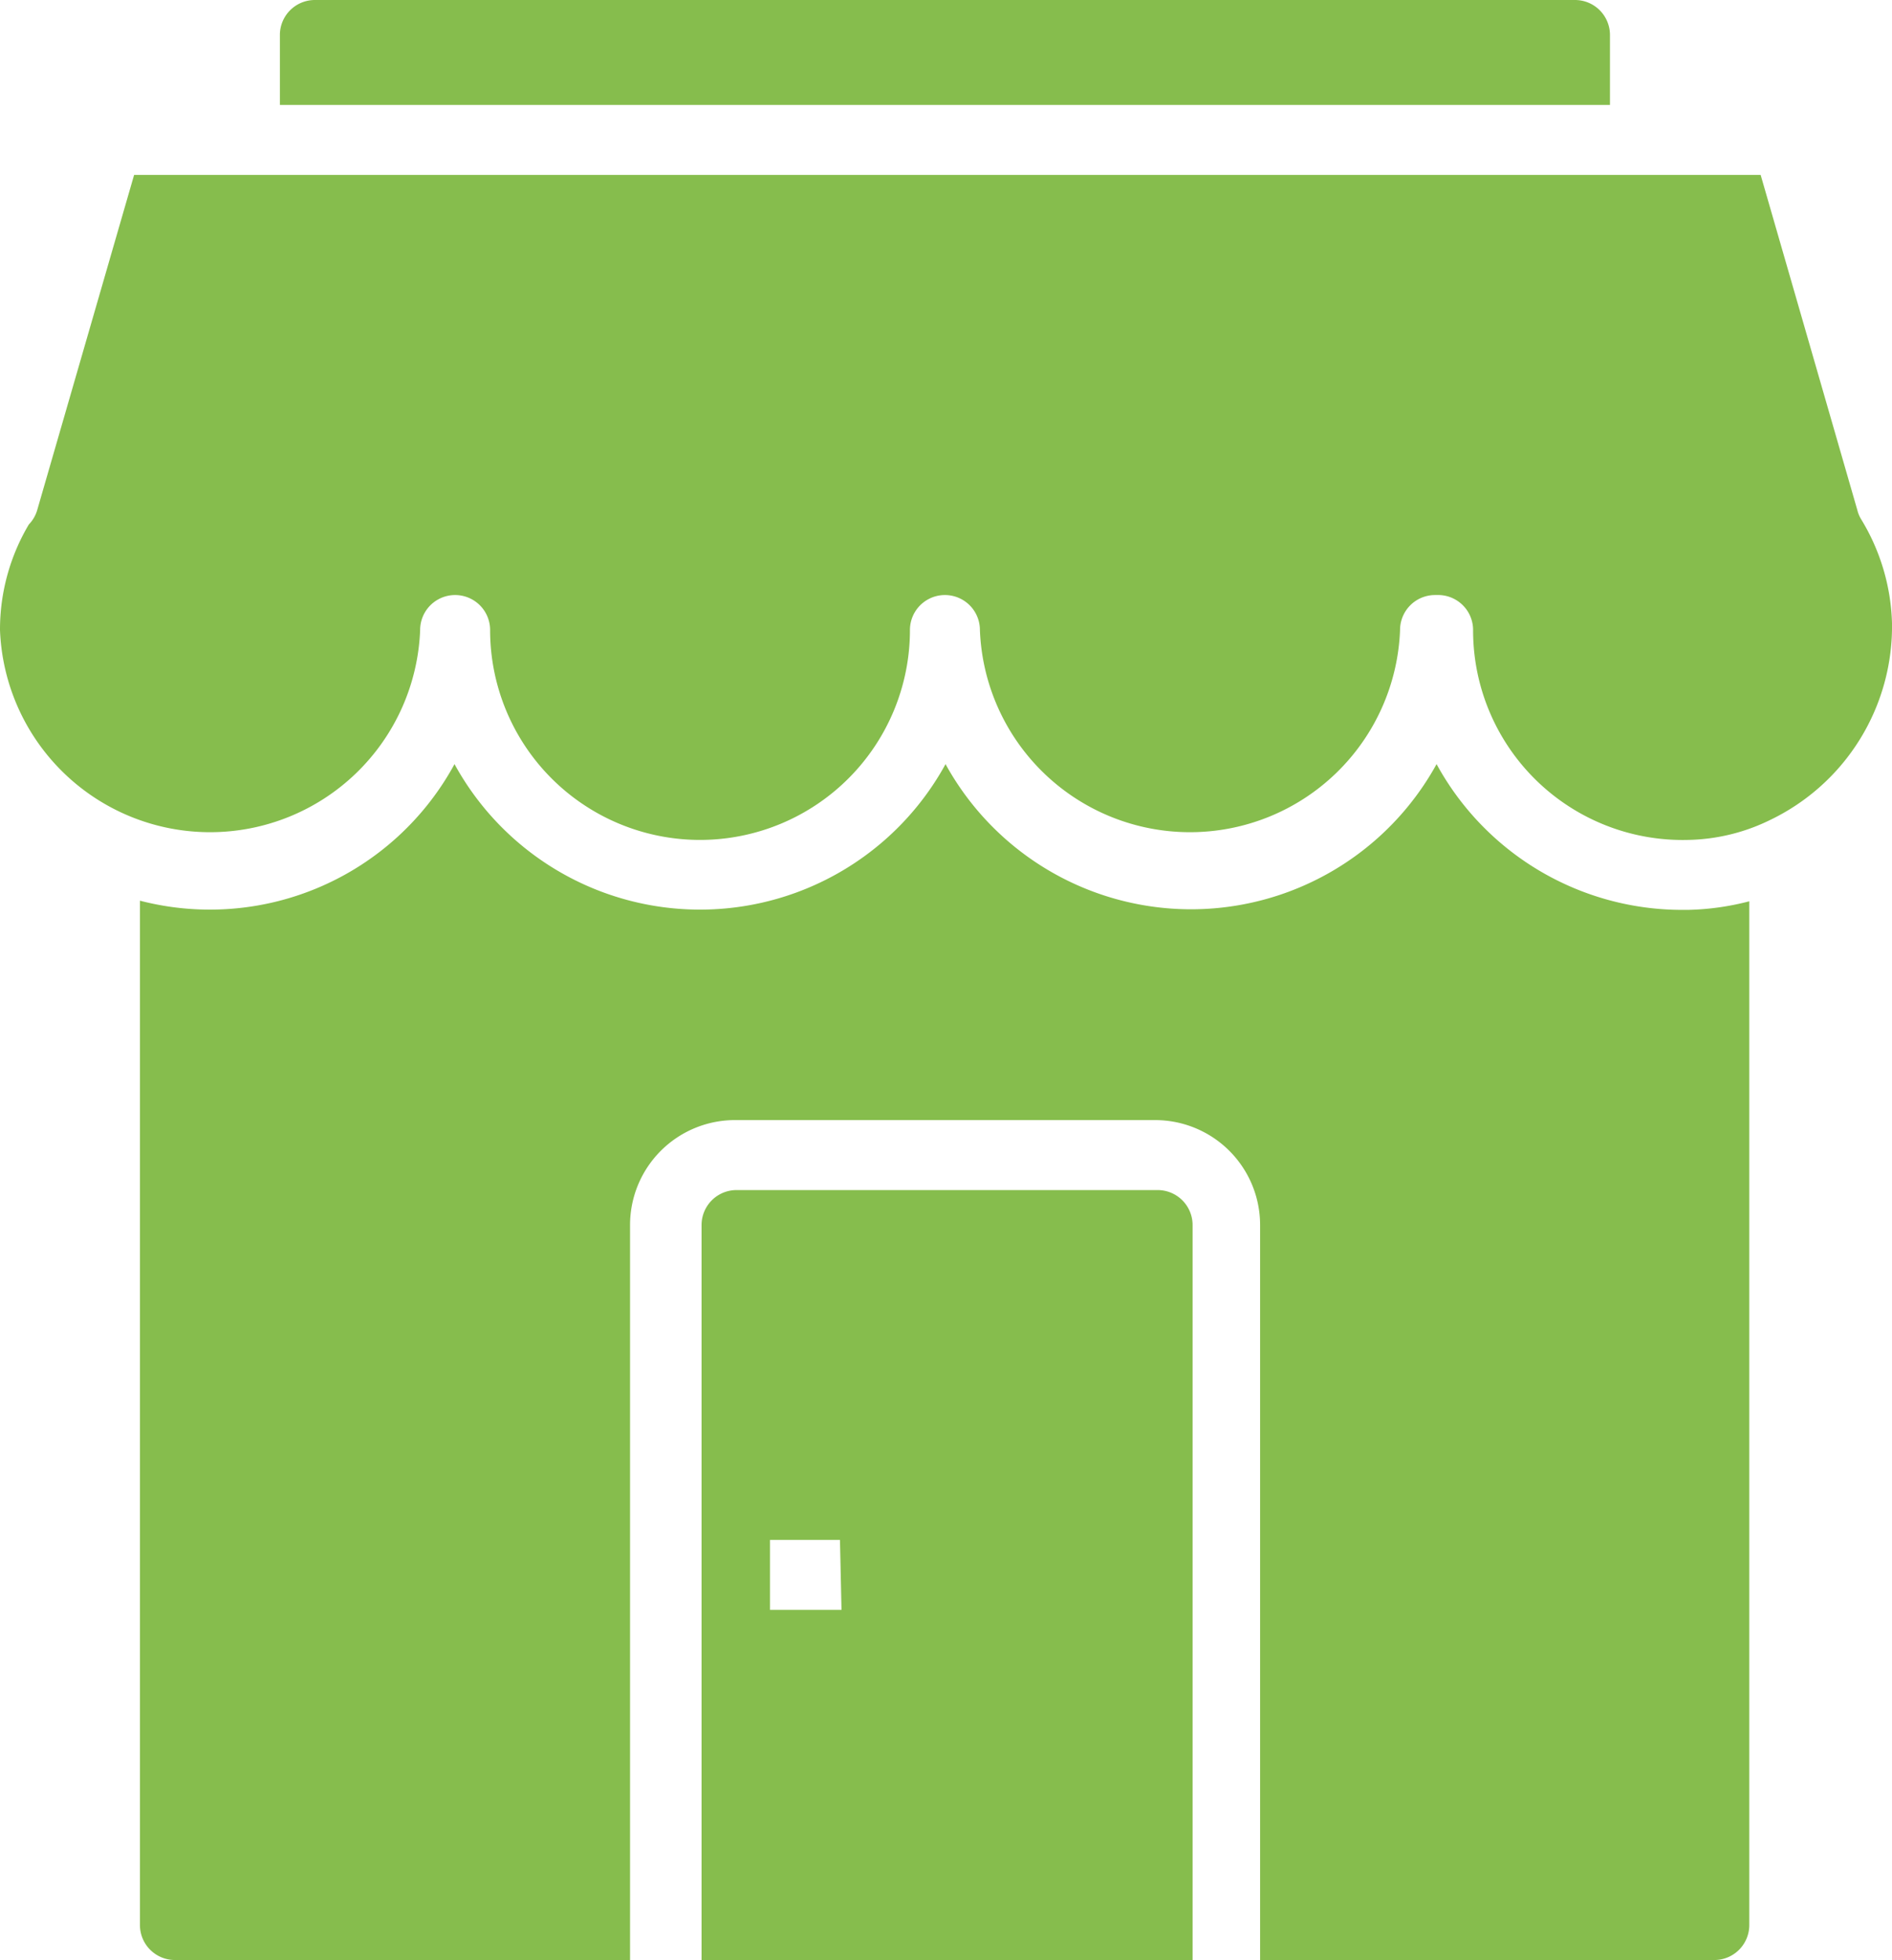
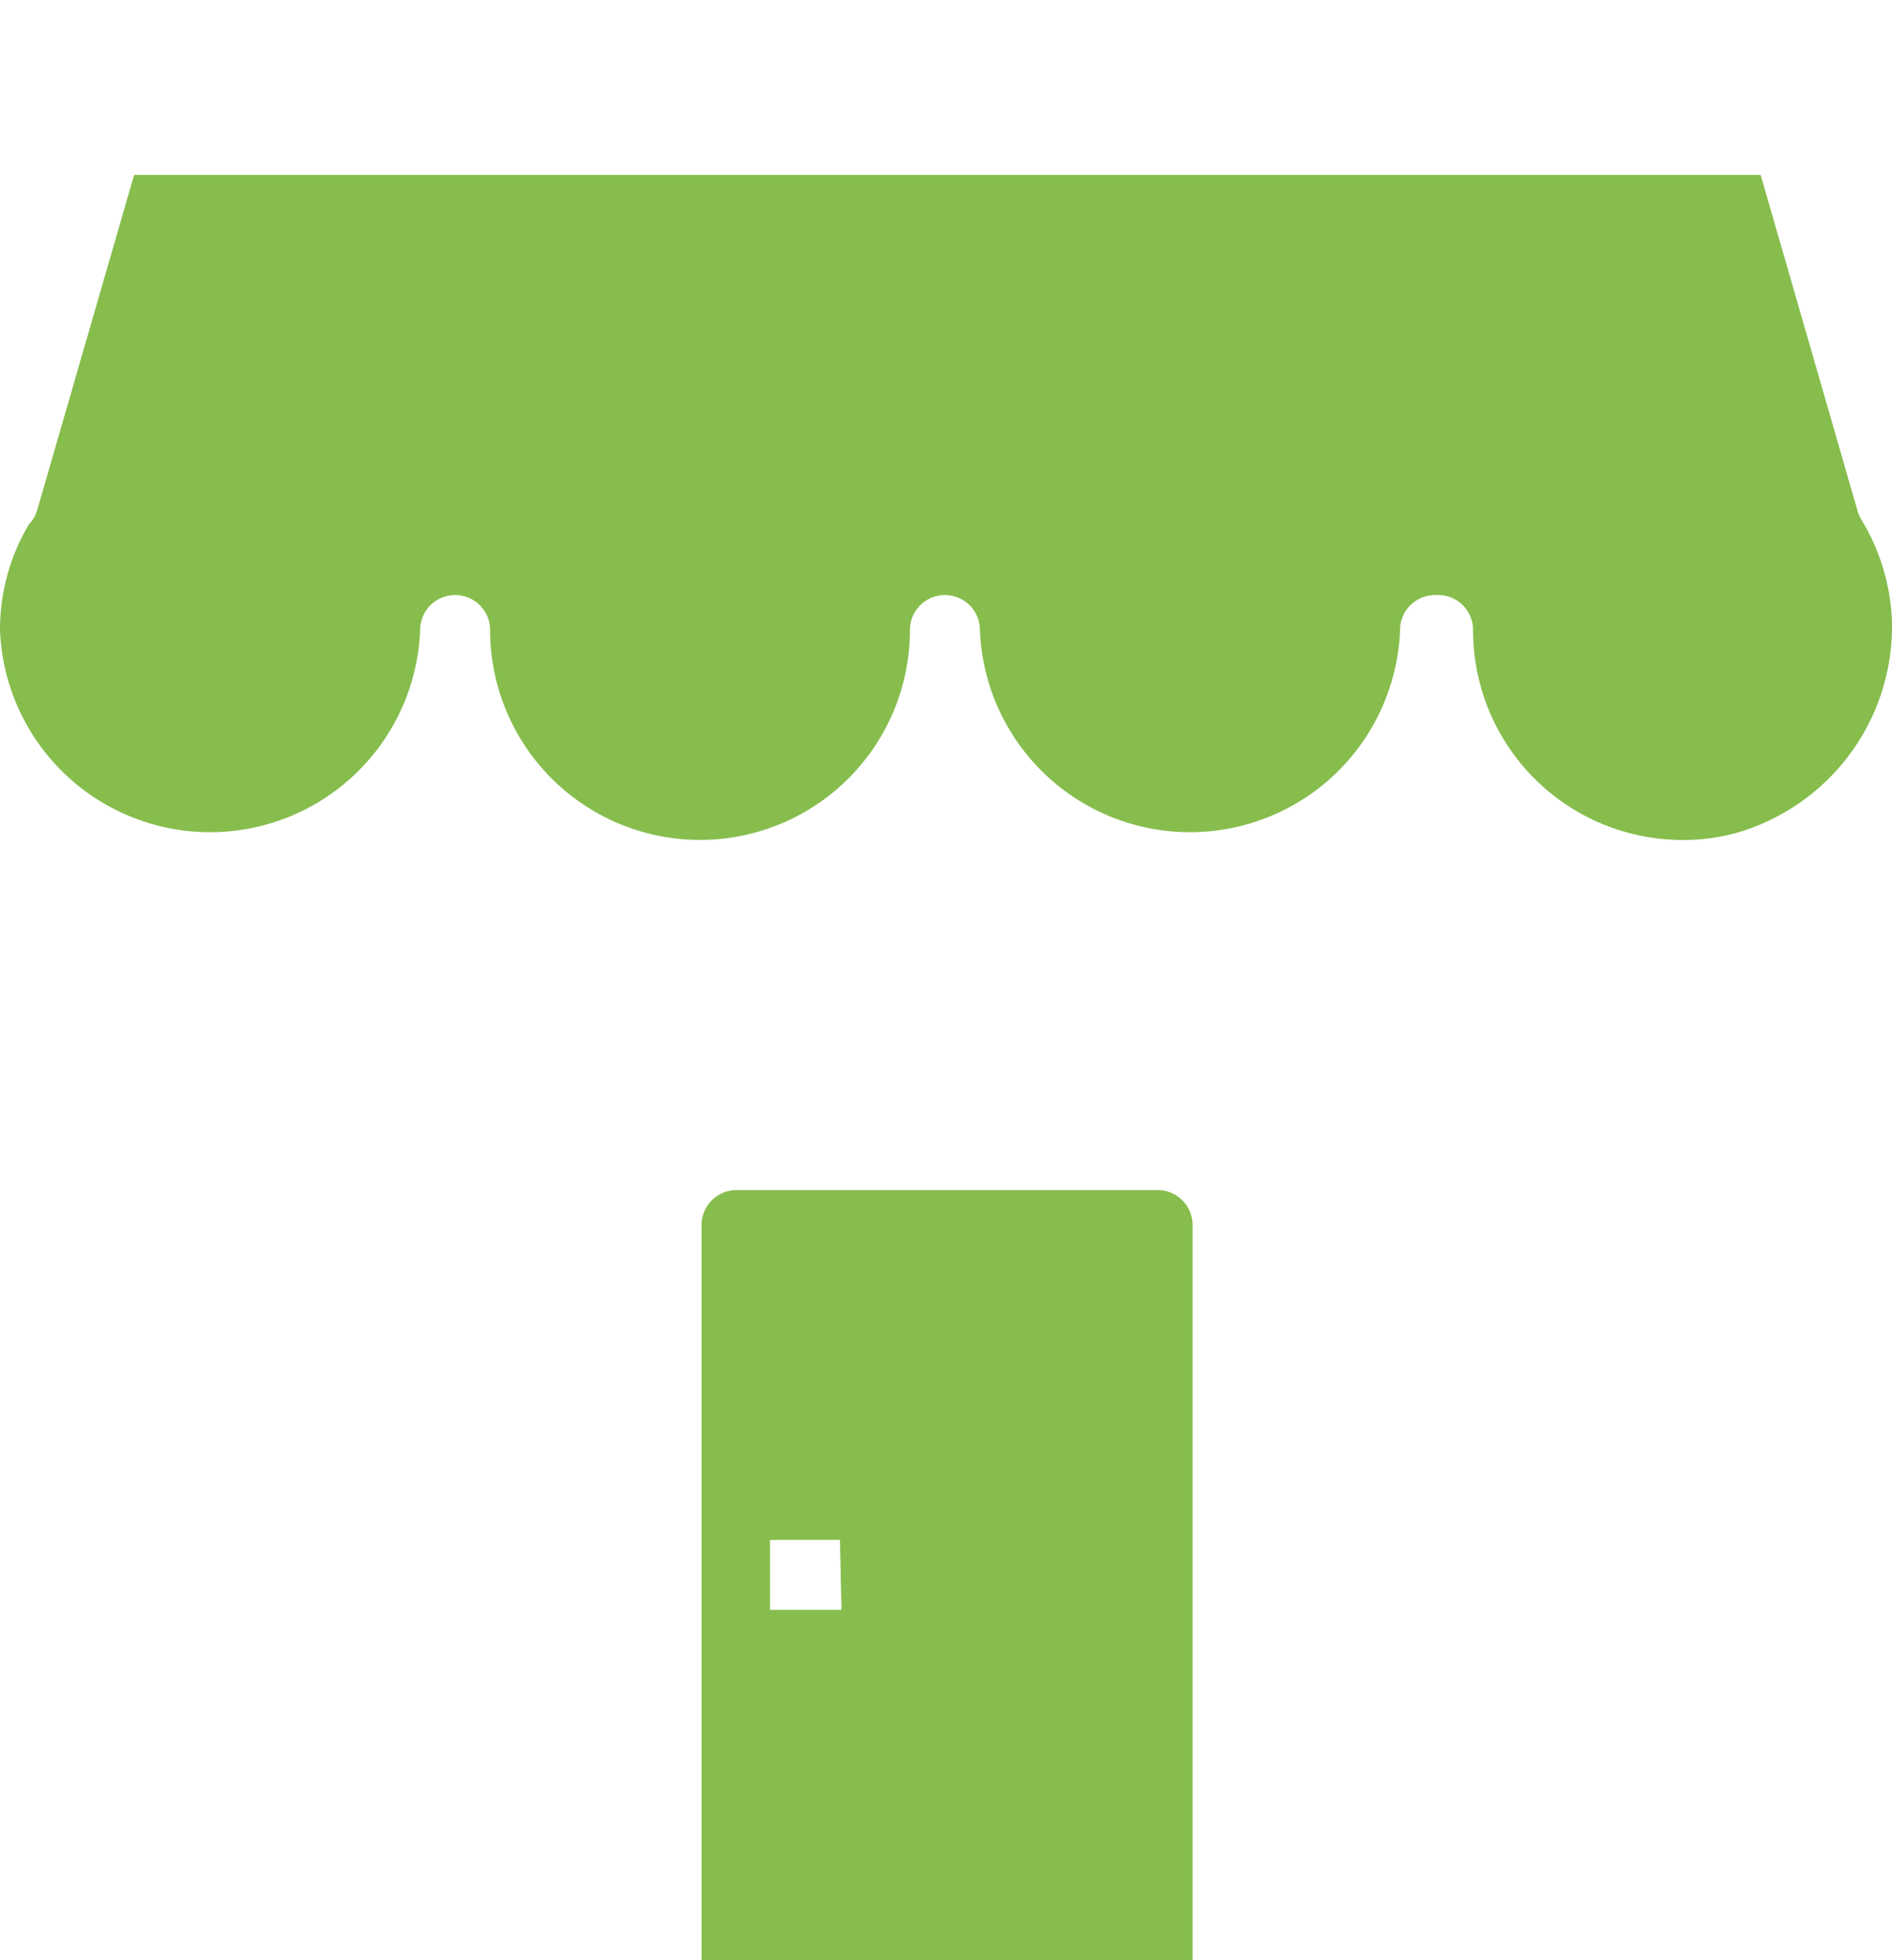
<svg xmlns="http://www.w3.org/2000/svg" viewBox="0 0 61.65 63.87">
  <defs>
    <style>.cls-1{fill:#86bd4d;}</style>
  </defs>
  <title>Asset 3</title>
  <g id="Layer_2" data-name="Layer 2">
    <g id="Vrstva_1" data-name="Vrstva 1">
      <path class="cls-1" d="M24,38.78a1.14,1.14,0,0,0-1.14,1.14V63.87h16V39.92a1.14,1.14,0,0,0-1.14-1.14Zm3.42,13.68H25.09V50.18h2.28Z" />
-       <path class="cls-1" d="M55.89,63.87A1.14,1.14,0,0,0,57,62.73V29.37a8.63,8.63,0,0,1-2,.28h-.19a9.12,9.12,0,0,1-8-4.75,9.13,9.13,0,0,1-16,0,9.12,9.12,0,0,1-16,0A9.07,9.07,0,0,1,4.56,29.35V62.73A1.14,1.14,0,0,0,5.7,63.87H20.53V39.92A3.42,3.42,0,0,1,24,36.5H37.64a3.42,3.42,0,0,1,3.42,3.42V63.87Z" />
      <path class="cls-1" d="M61.65,20.3a6.86,6.86,0,0,0-1-3.37,1.07,1.07,0,0,1-.13-.31L57.37,5.7h-53L1.21,16.63a1.12,1.12,0,0,1-.27.46A6.71,6.71,0,0,0,0,20.53a6.85,6.85,0,0,0,13.69,0,1.14,1.14,0,0,1,2.28,0,6.84,6.84,0,1,0,13.68,0,1.14,1.14,0,0,1,2.28,0,6.85,6.85,0,0,0,13.69,0,1.14,1.14,0,0,1,1.14-1.14h.06A1.14,1.14,0,0,1,48,20.53a6.83,6.83,0,0,0,7,6.84,6.32,6.32,0,0,0,2.7-.66A7,7,0,0,0,61.65,20.3Z" />
-       <path class="cls-1" d="M9.12,3.42H52.46V1.14A1.14,1.14,0,0,0,51.32,0H10.26A1.14,1.14,0,0,0,9.12,1.14Z" />
    </g>
  </g>
</svg>